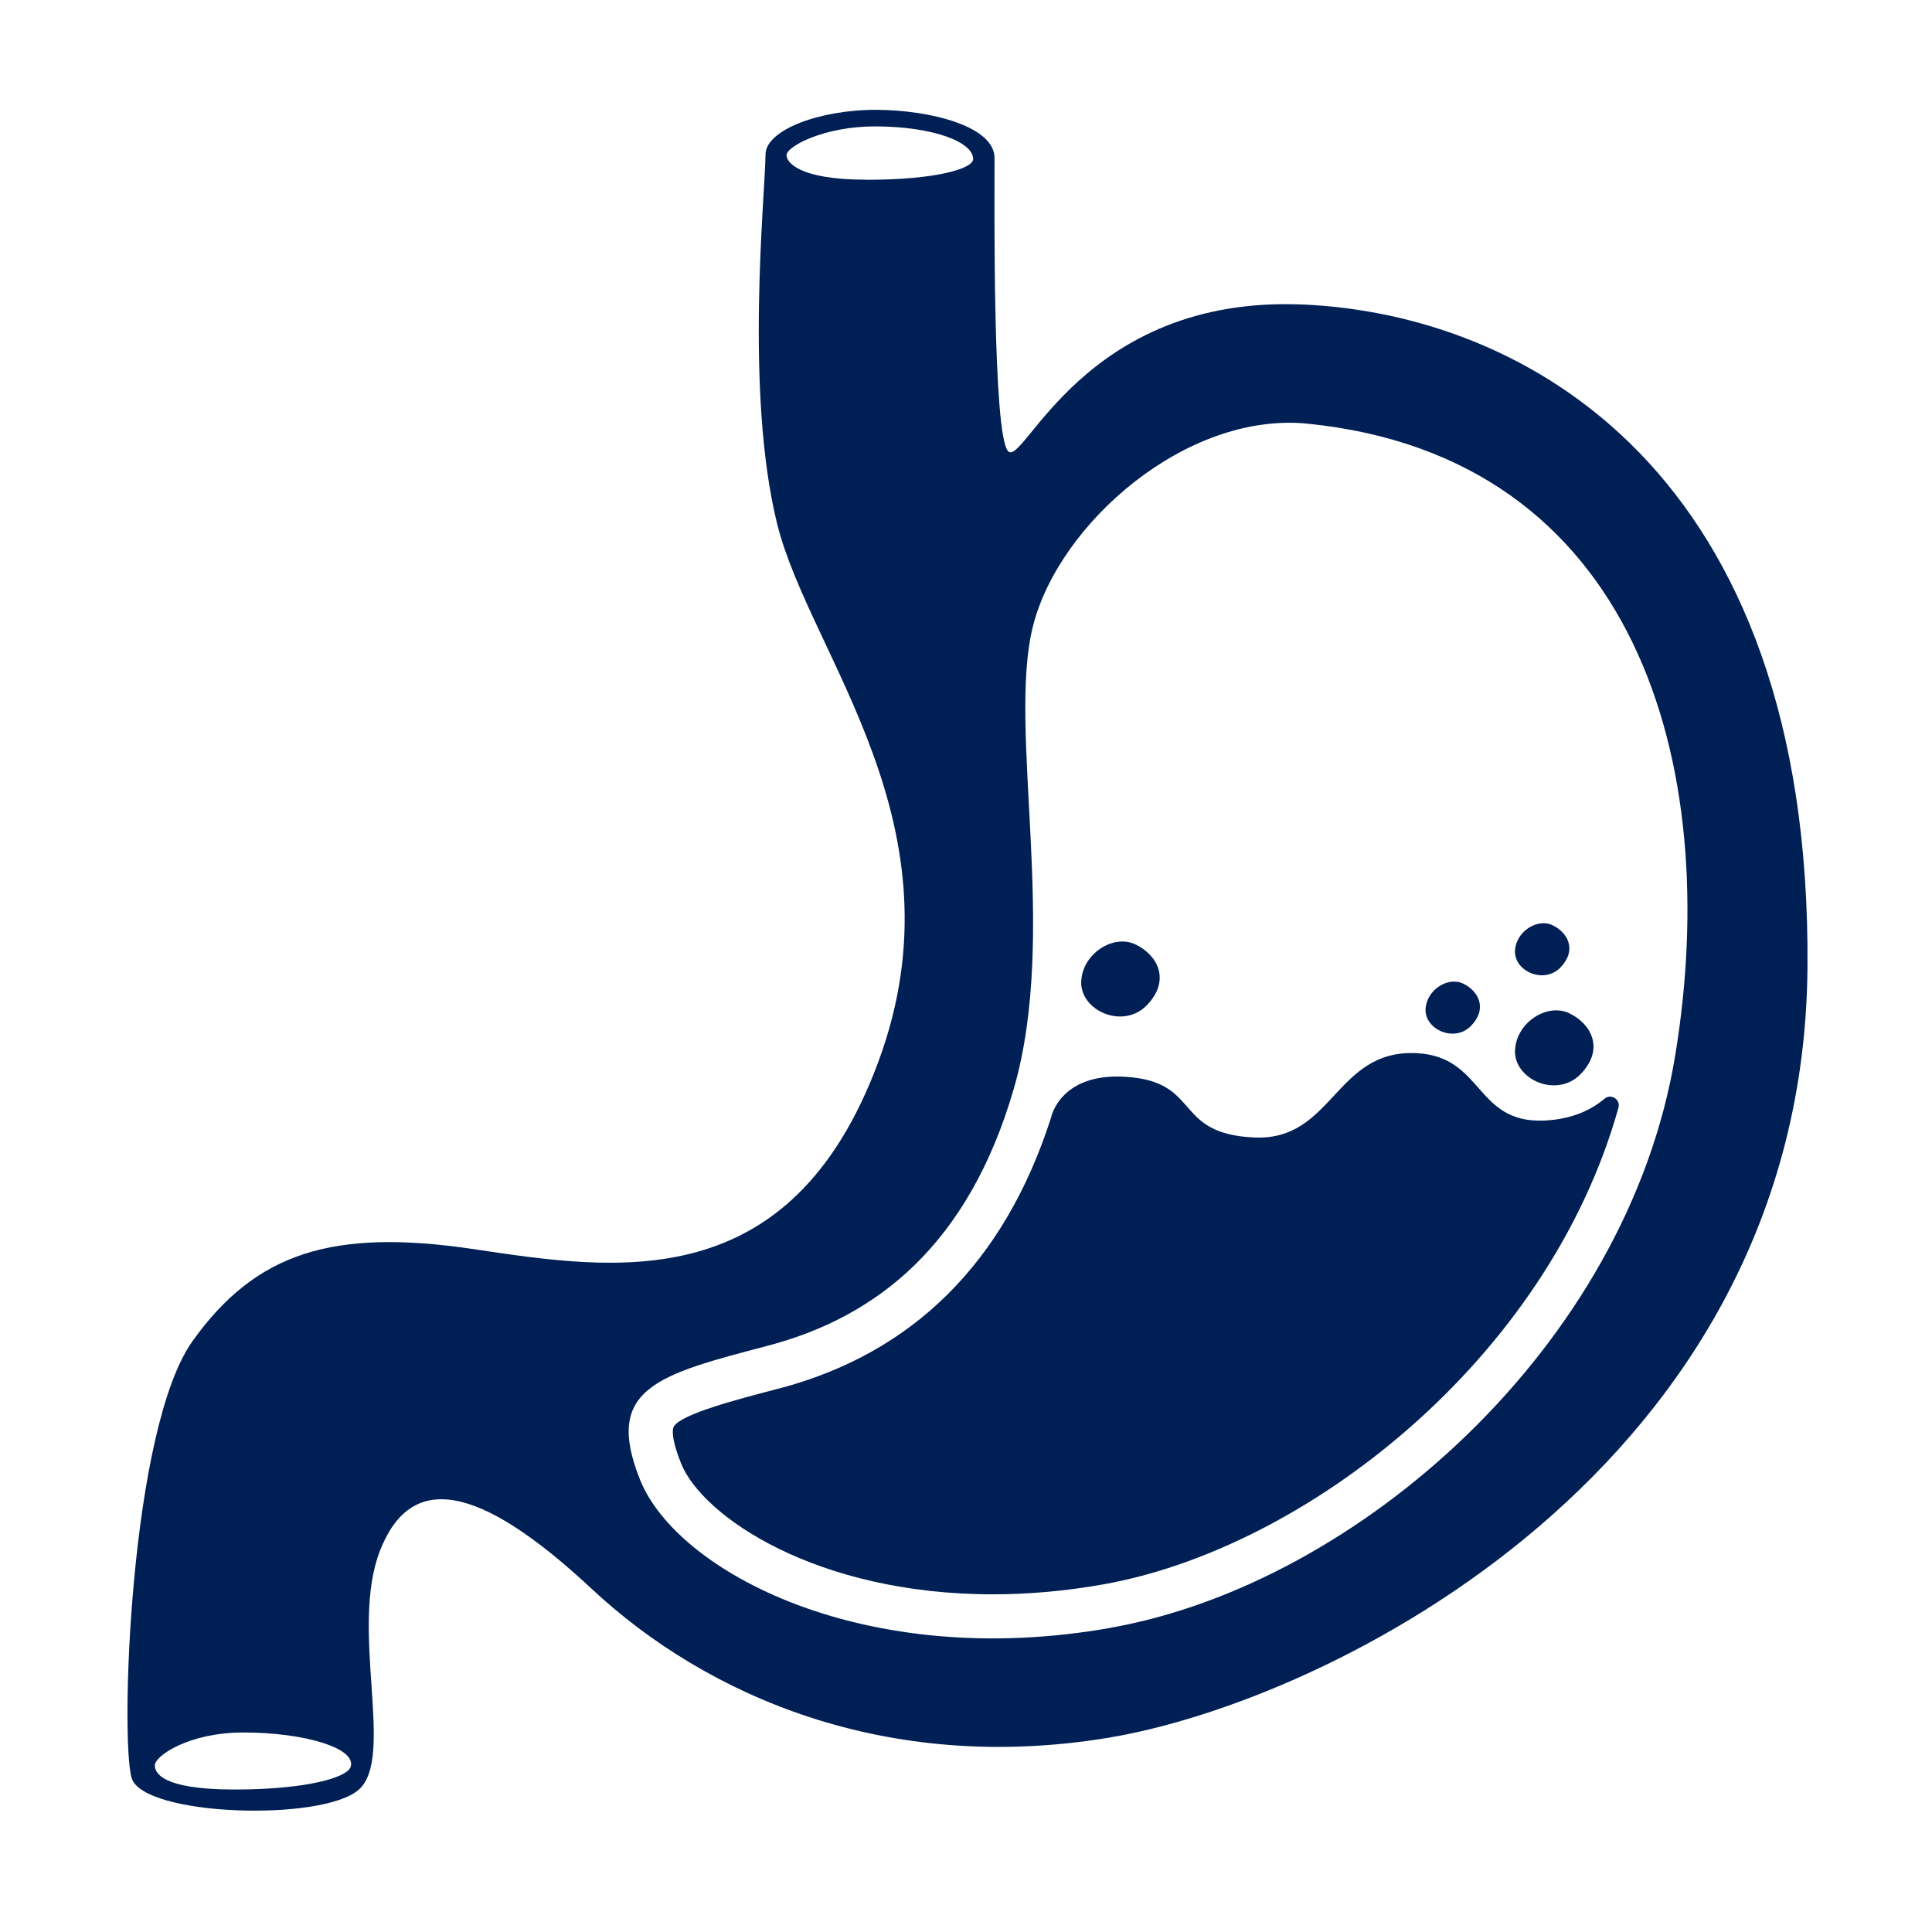
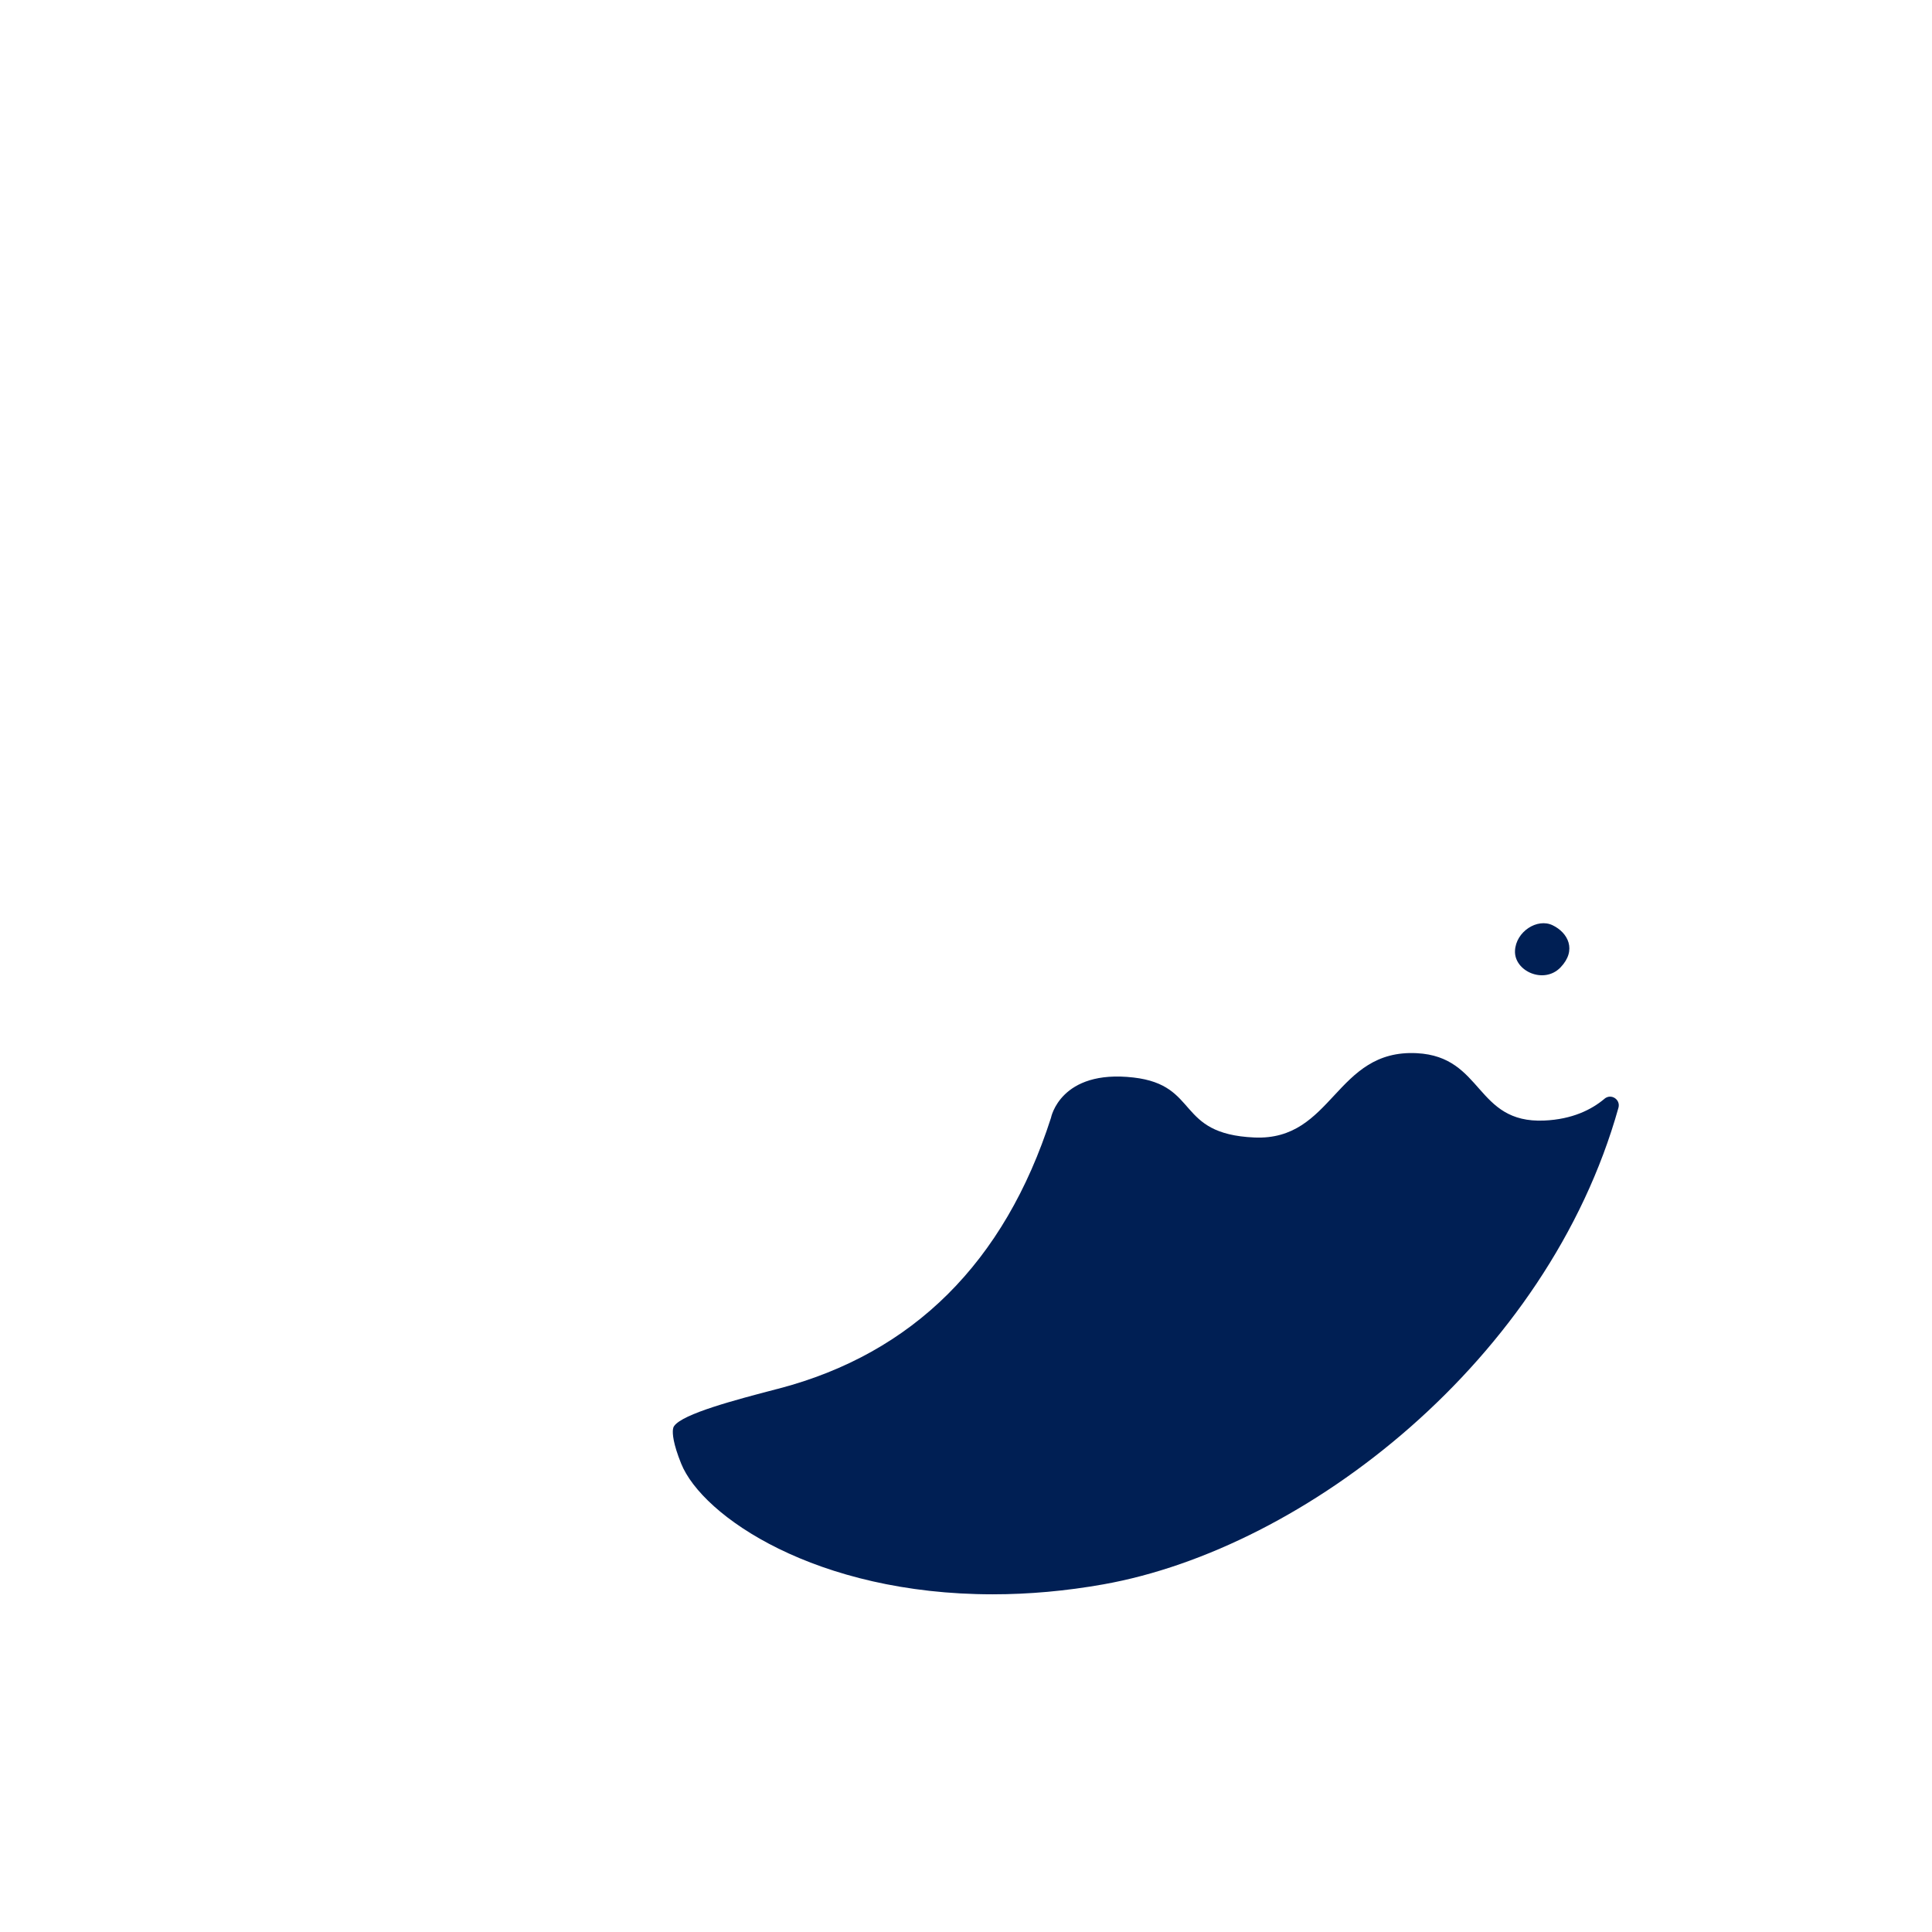
<svg xmlns="http://www.w3.org/2000/svg" width="256" zoomAndPan="magnify" viewBox="0 0 192 192" height="256" preserveAspectRatio="xMidYMid meet" version="1.2">
  <defs>
    <clipPath id="a5b12c5836">
-       <path d="M 12 10.891 L 179.953 10.891 L 179.953 180 L 12 180 Z M 12 10.891 " />
-     </clipPath>
+       </clipPath>
  </defs>
  <g id="6767c1890b">
    <g clip-rule="nonzero" clip-path="url(#a5b12c5836)">
      <path style=" stroke:none;fill-rule:nonzero;fill:#001f54;fill-opacity:1;" d="M 129.492 30.266 C 107.652 29.309 101.707 46.551 100.176 44.828 C 98.641 43.105 98.836 20.109 98.836 15.703 C 98.836 12.57 92.516 10.934 87.086 10.914 C 81.387 10.902 76.109 12.941 76.078 15.332 C 76.035 19.438 74 38.926 77.223 52.023 C 80.449 65.117 96.008 82.008 87.281 105.539 C 78.551 129.07 61.098 126.227 47.047 124.133 C 33.008 122.051 25.414 124.516 19.156 133.246 C 12.895 141.973 11.941 172.91 13.086 176.703 C 14.23 180.496 32.062 181.062 35.672 177.84 C 39.281 174.613 34.723 161.902 37.758 154.117 C 40.793 146.332 47.434 147.285 58.816 157.91 C 70.207 168.539 88.043 176.32 110.059 172.711 C 132.066 169.109 179.203 145.816 179.625 96.195 C 180.047 46.574 151.34 31.219 129.492 30.262 Z M 34.824 175.637 C 34.457 176.613 30.621 177.84 23.293 177.84 C 15.969 177.84 15.387 176.125 15.387 175.441 C 15.387 174.5 18.762 172.172 24.176 172.172 C 30.371 172.172 35.527 173.773 34.832 175.637 Z M 86.121 17.859 C 79.277 17.859 78.164 16.066 78.164 15.43 C 78.164 14.547 81.887 12.562 86.941 12.562 C 92.727 12.562 96.711 14.105 96.711 15.805 C 96.711 16.773 92.969 17.867 86.125 17.867 Z M 110.41 161.766 C 85.922 166.121 67.293 156.195 63.617 147.078 C 59.949 137.965 65.387 136.605 76.27 133.746 C 87.152 130.891 96.262 123.688 100.754 108.18 C 105.238 92.676 100.074 72.406 102.66 62.207 C 105.238 52.008 117.914 40.891 129.957 42.105 C 162.621 45.402 171.246 75.973 166.48 104.891 C 161.723 133.809 134.891 157.41 110.414 161.758 Z M 110.41 161.766 " />
    </g>
    <path style=" stroke:none;fill-rule:nonzero;fill:#001f54;fill-opacity:1;" d="M 159.453 109.191 C 159.781 108.918 160.184 108.934 160.477 109.125 C 160.77 109.316 160.953 109.672 160.84 110.086 C 153.828 135.125 129.766 153.879 109.641 157.453 C 105.953 158.109 102.266 158.441 98.668 158.441 L 98.664 158.441 C 81.105 158.441 69.801 150.688 67.691 145.445 C 66.883 143.445 66.828 142.473 66.875 142.07 C 66.887 141.945 66.922 141.82 67 141.711 C 67.871 140.496 73.016 139.137 77.16 138.055 L 77.383 138 C 90.73 134.5 99.832 125.445 104.445 111.09 C 104.445 111.09 105.359 106.242 112.648 107.082 C 119.254 107.844 116.793 112.699 124.656 113.043 C 132.512 113.391 132.668 104.246 140.805 104.664 C 147.449 105.008 146.586 111.656 153.461 111.359 C 156.246 111.238 158.16 110.281 159.453 109.195 Z M 159.453 109.191 " />
-     <path style=" stroke:none;fill-rule:nonzero;fill:#001f54;fill-opacity:1;" d="M 107.449 97.504 C 107.305 100.422 111.602 102.359 113.984 99.887 C 116.367 97.414 115.043 94.902 112.84 93.855 C 110.637 92.805 107.586 94.77 107.453 97.504 Z M 107.449 97.504 " />
-     <path style=" stroke:none;fill-rule:nonzero;fill:#001f54;fill-opacity:1;" d="M 150.559 104.348 C 150.418 107.266 154.711 109.203 157.094 106.73 C 159.477 104.258 158.152 101.746 155.949 100.695 C 153.746 99.648 150.695 101.613 150.566 104.348 Z M 150.559 104.348 " />
    <path style=" stroke:none;fill-rule:nonzero;fill:#001f54;fill-opacity:1;" d="M 150.559 94.484 C 150.465 96.512 153.438 97.852 155.086 96.137 C 156.734 94.418 155.82 92.68 154.293 91.949 C 152.77 91.215 150.648 92.586 150.559 94.48 Z M 150.559 94.484 " />
-     <path style=" stroke:none;fill-rule:nonzero;fill:#001f54;fill-opacity:1;" d="M 141.672 100.285 C 141.578 102.312 144.551 103.652 146.199 101.938 C 147.848 100.223 146.934 98.48 145.406 97.75 C 143.883 97.016 141.762 98.387 141.672 100.281 Z M 141.672 100.285 " />
  </g>
</svg>